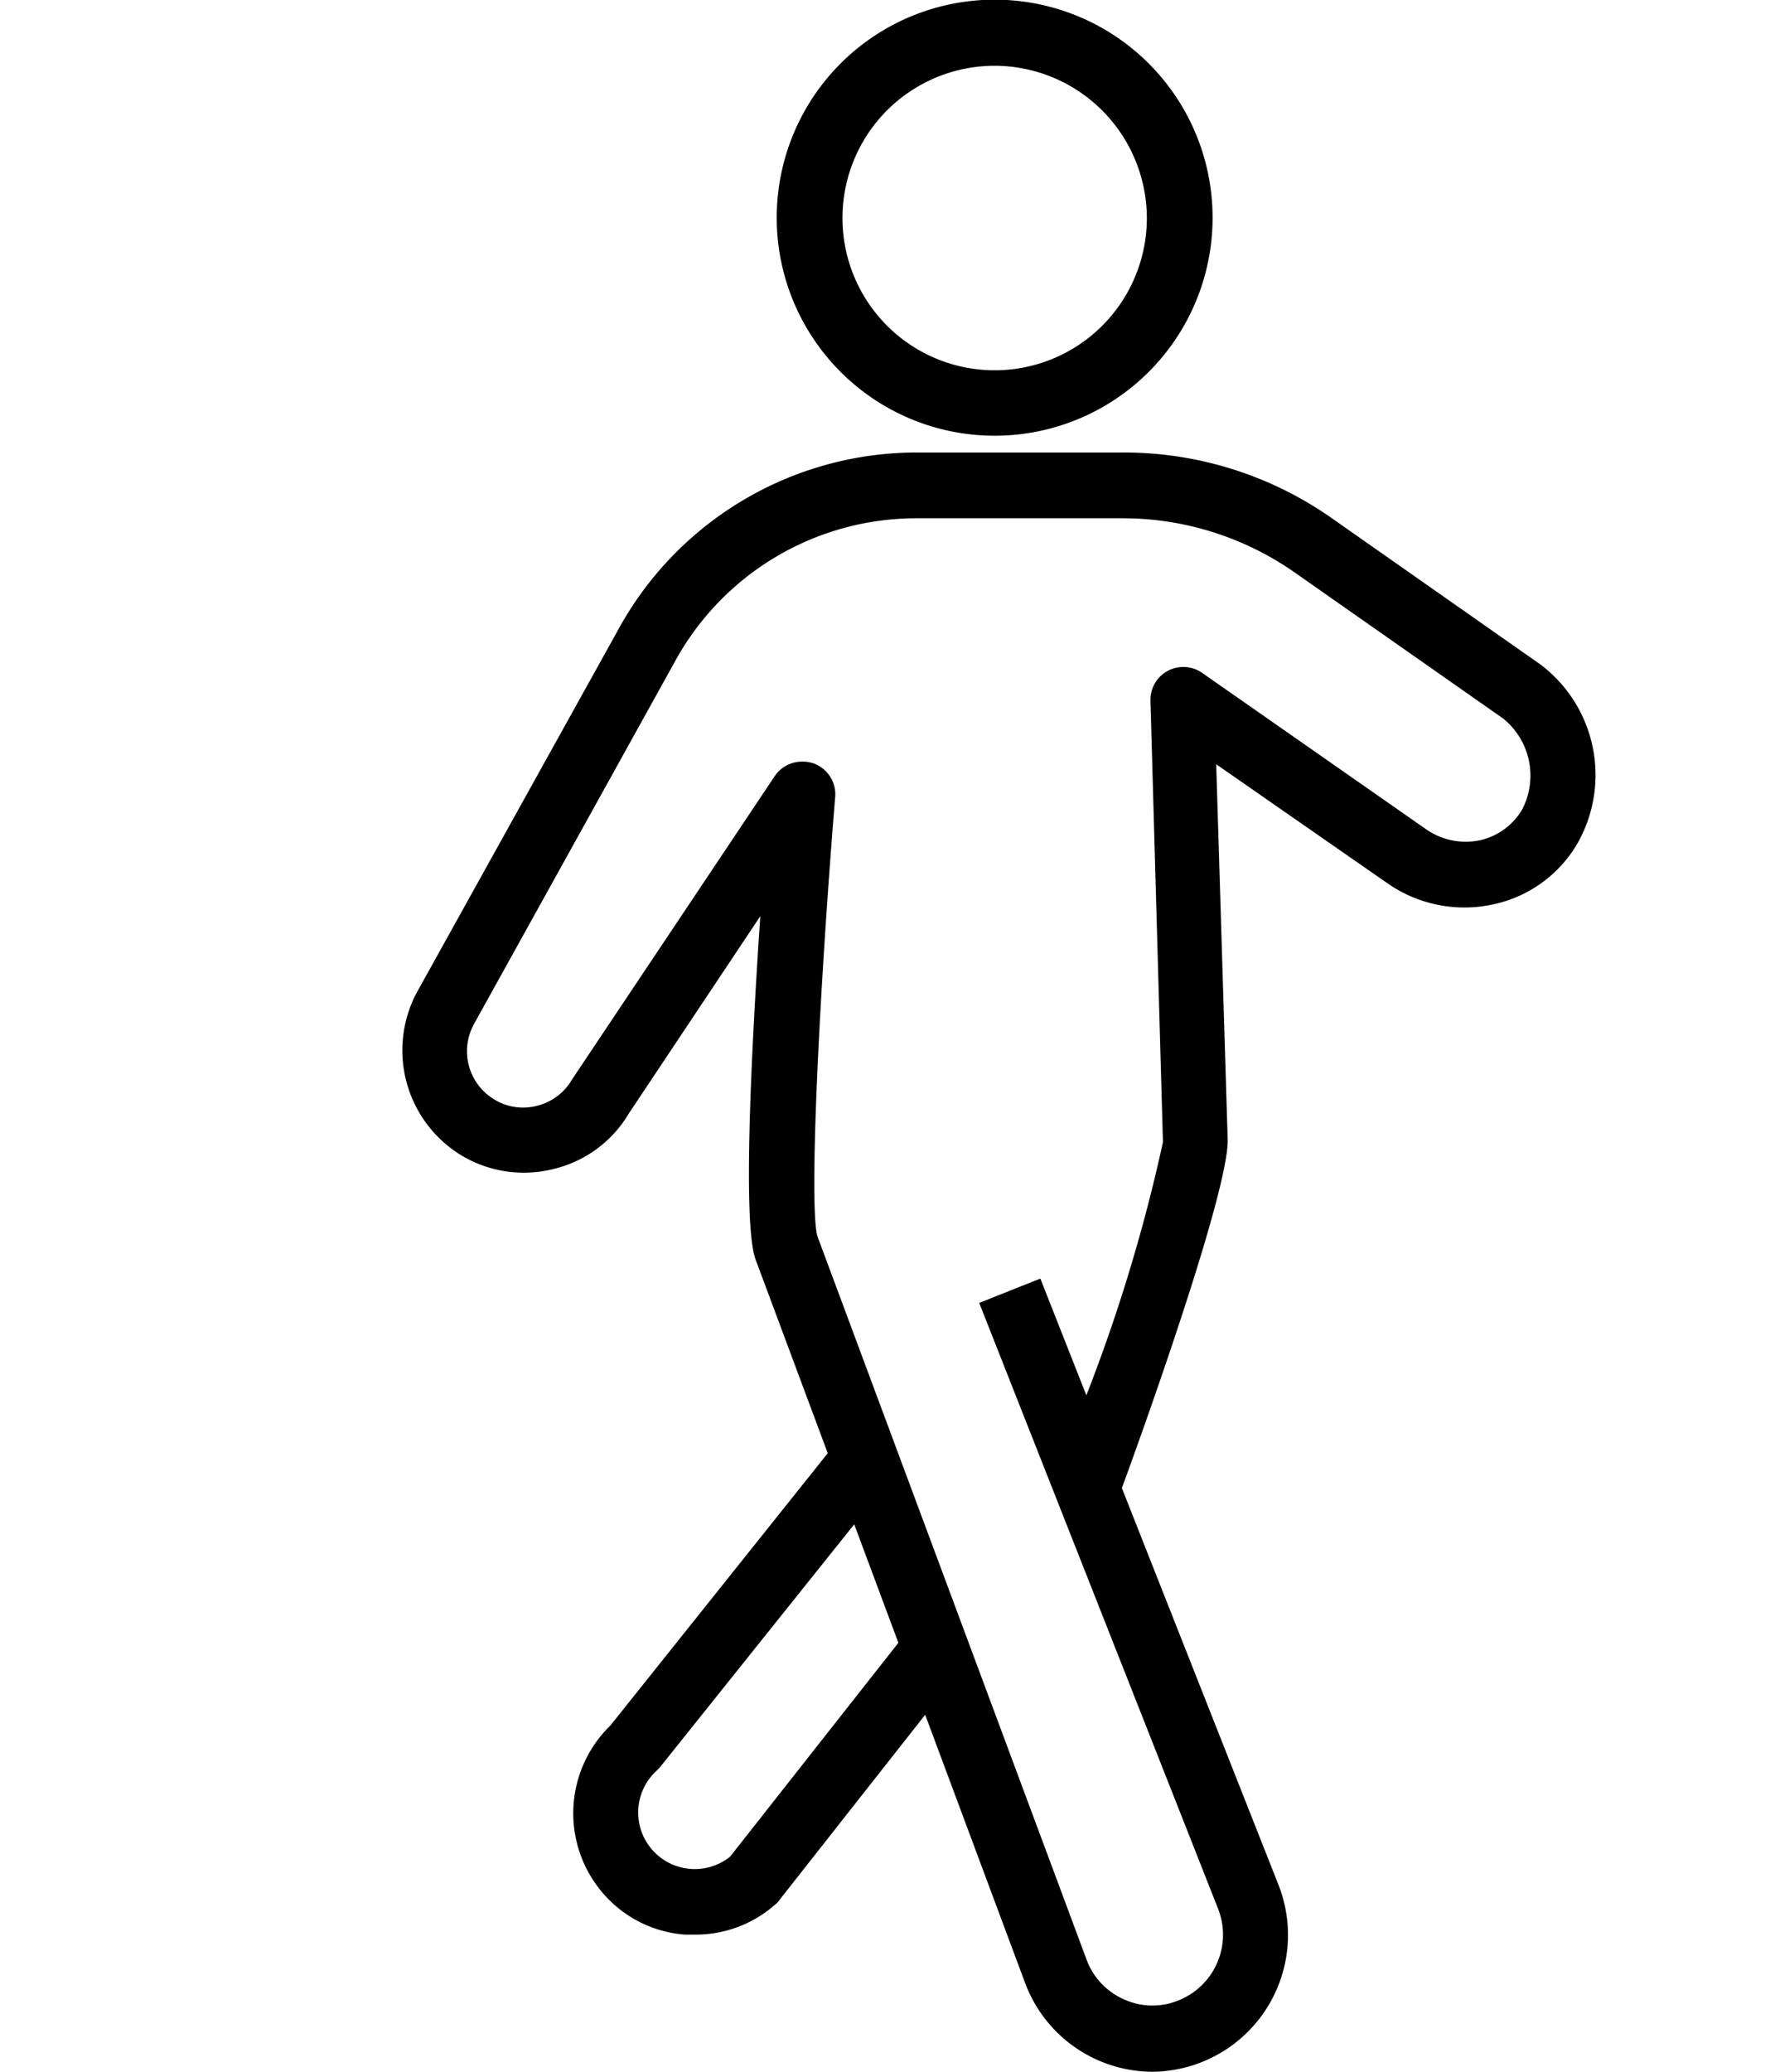
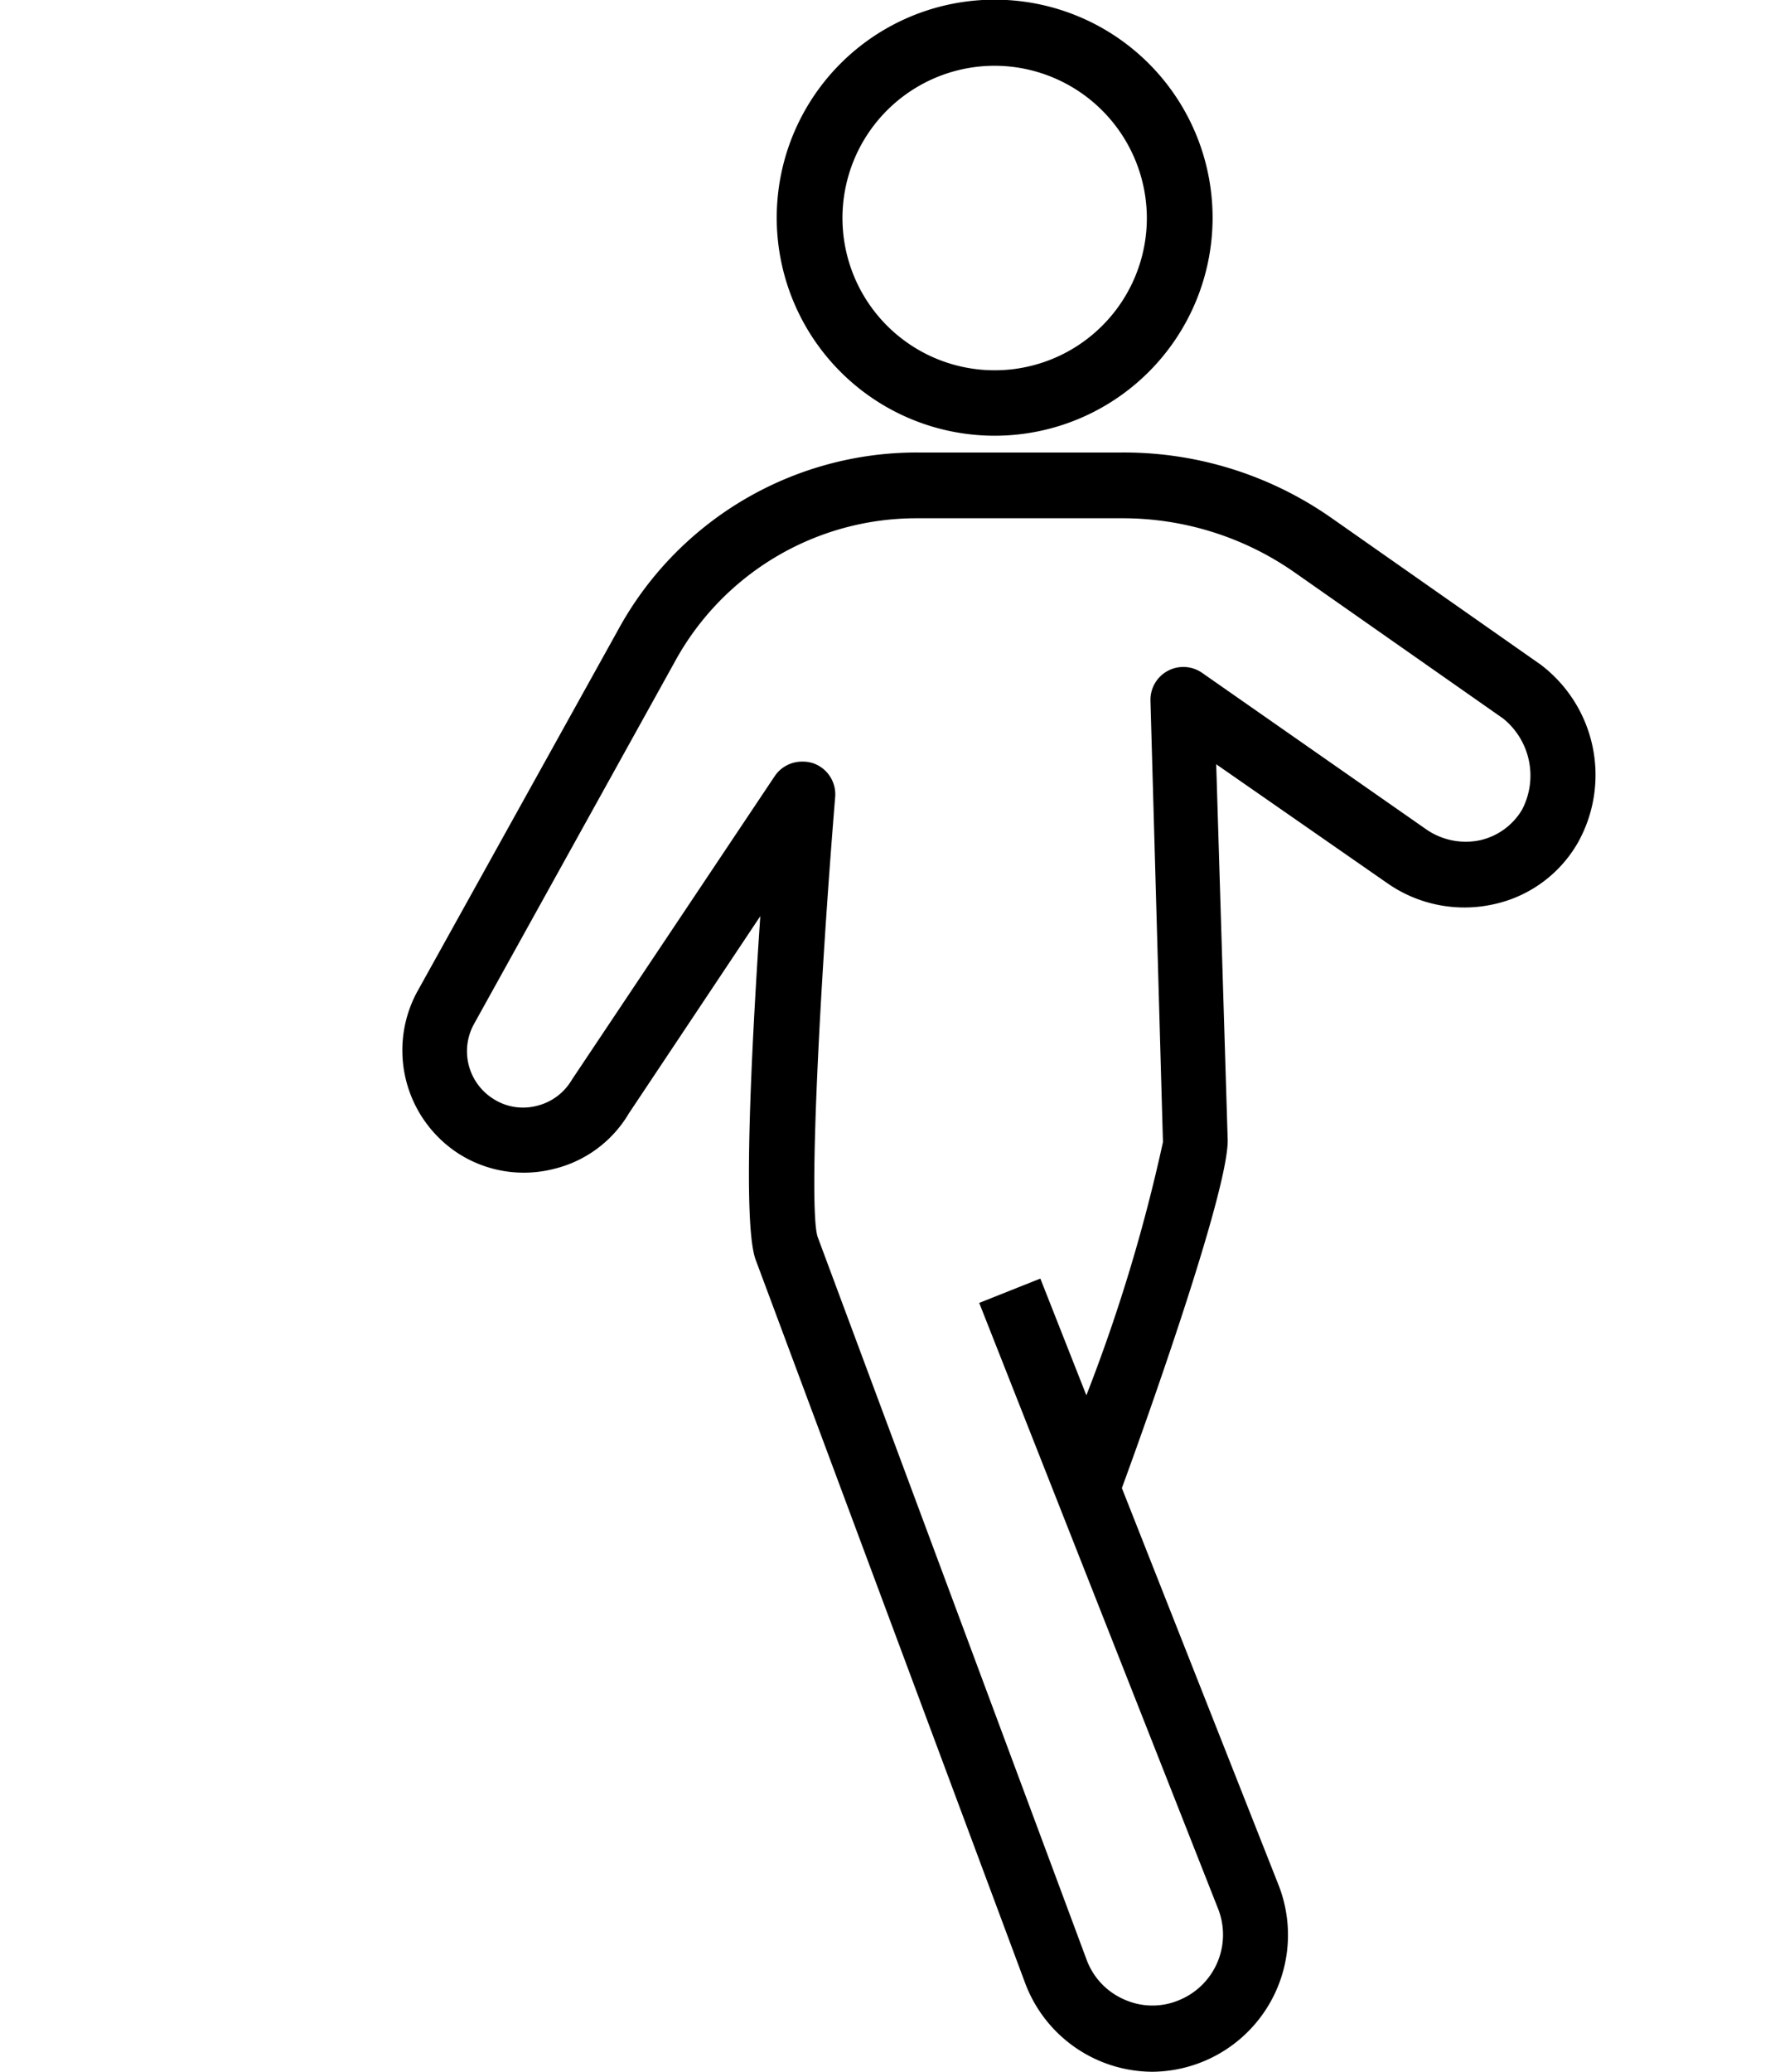
<svg xmlns="http://www.w3.org/2000/svg" id="Layer_1" data-name="Layer 1" viewBox="0 0 54 63">
  <path d="M35.07,63a4.15,4.15,0,0,1-3.88-2.69l-8.2-22c-.4-1.07-.14-6.28.14-10.45l-4,6a3.64,3.64,0,0,1-2.3,1.69,3.69,3.69,0,0,1-2.88-.47,3.74,3.74,0,0,1-1.27-4.9l6.11-11a10.35,10.35,0,0,1,9.11-5.42h6.24a11,11,0,0,1,6.38,2l6.35,4.45A4.21,4.21,0,0,1,48,25.63a3.9,3.9,0,0,1-2.57,1.87,4.09,4.09,0,0,1-3.22-.64L37,23.24l.35,11.44c0,1.59-2.44,8.45-3.22,10.57l4.77,12.08A4.16,4.16,0,0,1,35.07,63ZM24.41,23.16a1,1,0,0,1,.33.05,1,1,0,0,1,.67,1c-.48,5.87-.81,12.48-.54,13.39l8.19,22a2.12,2.12,0,0,0,1.16,1.21,2.09,2.09,0,0,0,1.68,0,2.15,2.15,0,0,0,1.16-2.76L29.79,39.62l1.86-.74,1.4,3.55a51.13,51.13,0,0,0,2.33-7.7L35,21.31a1,1,0,0,1,1.57-.85l6.82,4.76a2.11,2.11,0,0,0,1.64.33,2,2,0,0,0,1.27-.92,2.23,2.23,0,0,0-.57-2.78l-6.34-4.44a9.12,9.12,0,0,0-5.24-1.65H27.88a8.37,8.37,0,0,0-7.36,4.38l-6.1,11A1.71,1.71,0,0,0,15,33.41a1.67,1.67,0,0,0,1.32.22,1.7,1.7,0,0,0,1.08-.8l6.17-9.23A1,1,0,0,1,24.41,23.16Z" />
-   <path d="M21.16,58.83l-.32,0a3.65,3.65,0,0,1-2.58-1.36,3.72,3.72,0,0,1,.31-5l6.94-8.69L27.07,45l-7,8.75-.11.11a1.72,1.72,0,0,0-.16,2.34,1.72,1.72,0,0,0,2.41.26l5.44-6.91,1.57,1.23-5.51,7a.49.49,0,0,1-.12.13A3.66,3.66,0,0,1,21.16,58.83Z" />
  <path d="M30.27,13.25a6.63,6.63,0,1,1,6.62-6.62A6.63,6.63,0,0,1,30.27,13.25ZM30.27,2a4.63,4.63,0,1,0,4.62,4.63A4.64,4.64,0,0,0,30.27,2Z" />
</svg>